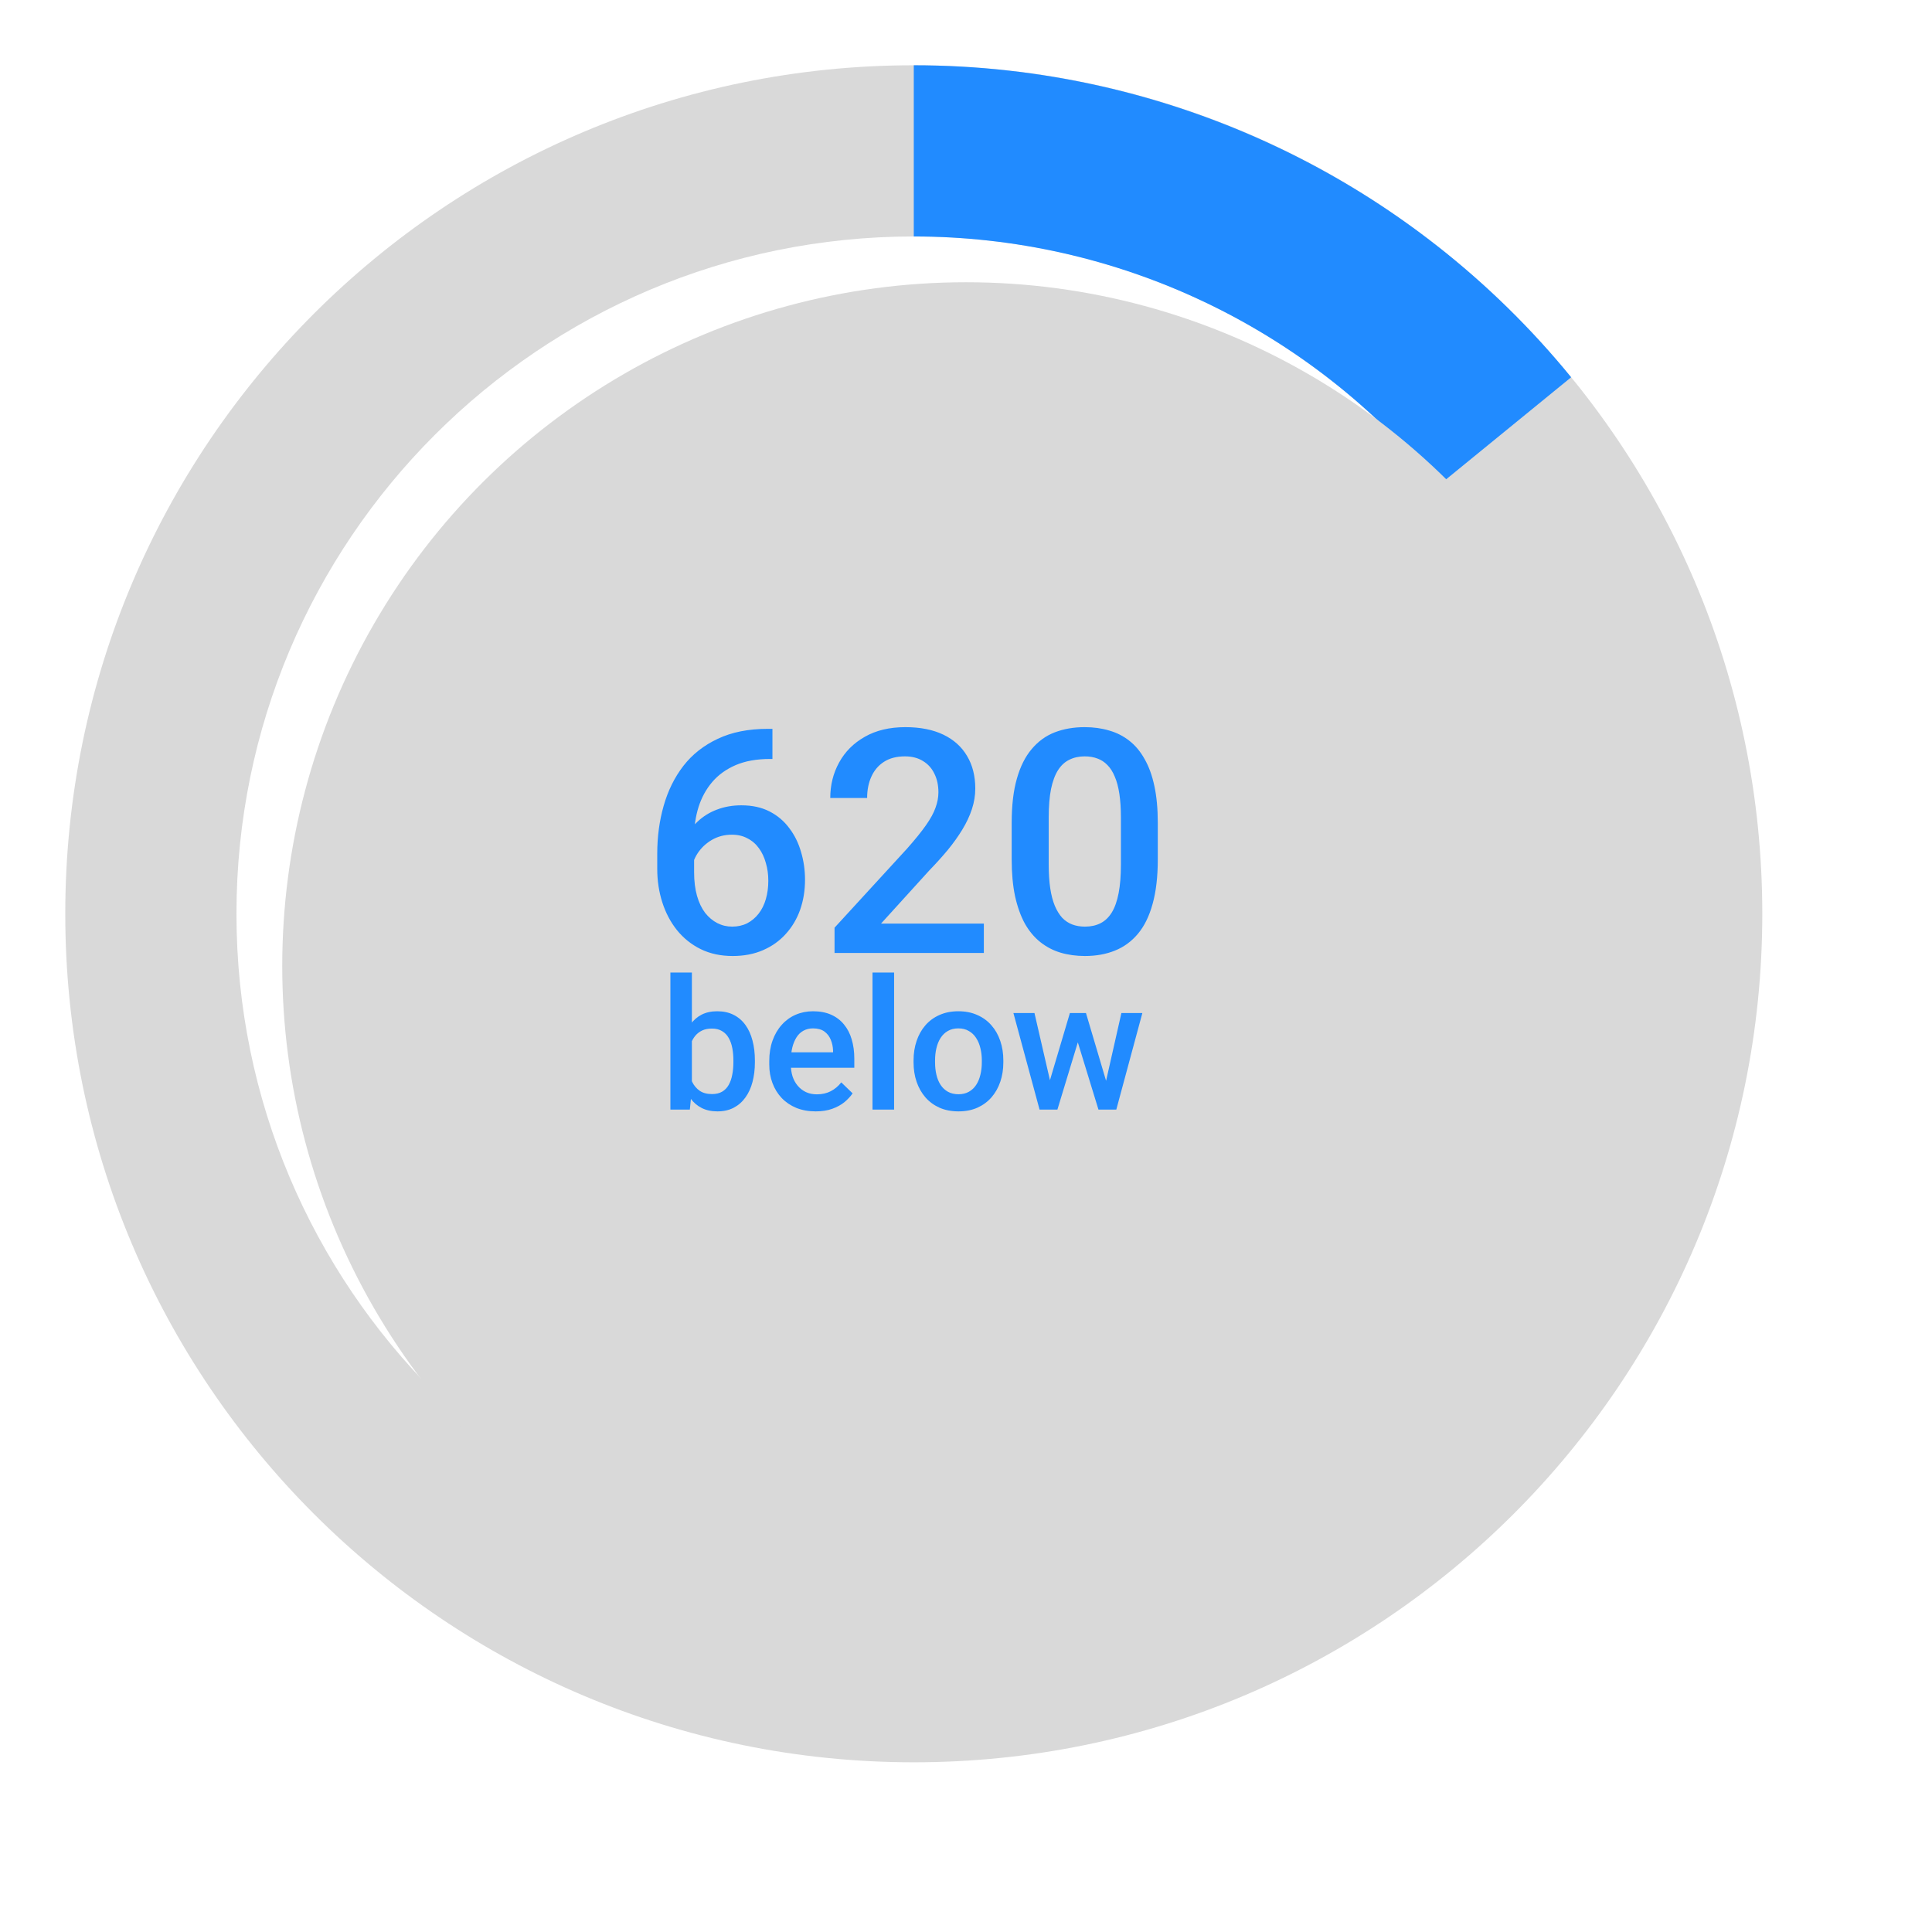
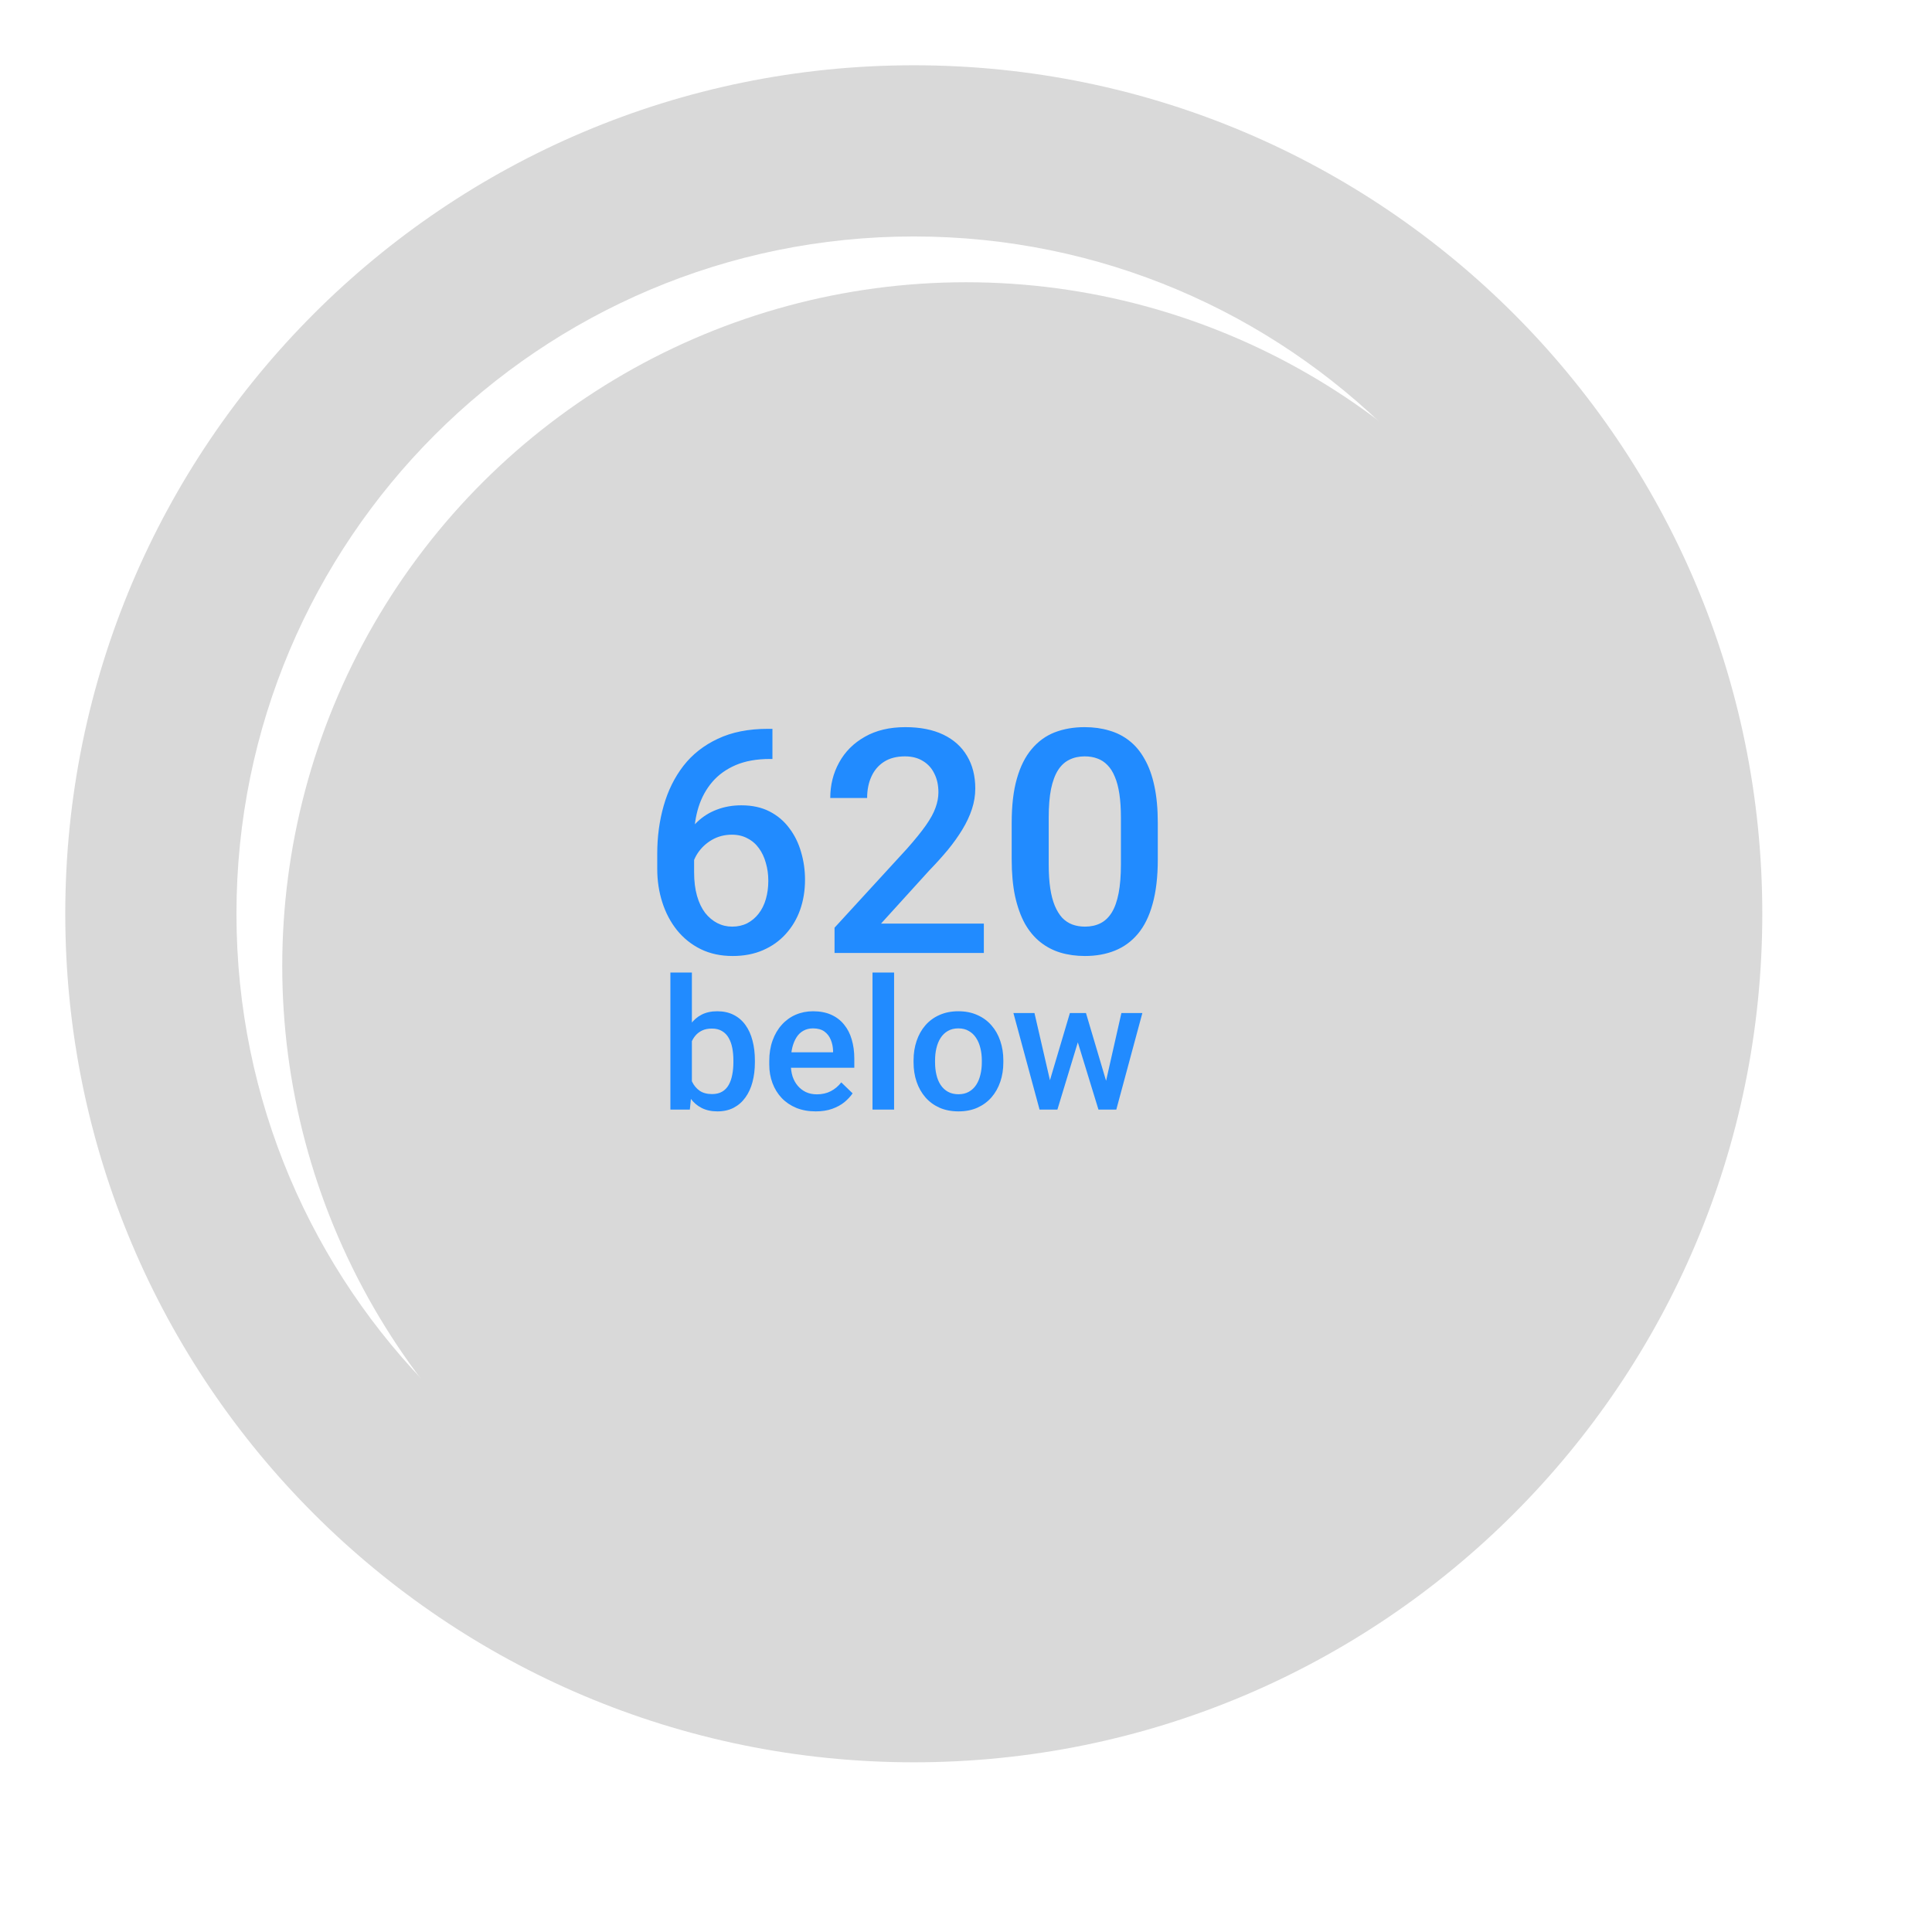
<svg xmlns="http://www.w3.org/2000/svg" width="148" height="148" viewBox="0 0 148 148" fill="none">
  <path d="M70 5C105.899 5 135 34.102 135 70C135 105.899 105.899 135 70 135C34.102 135 5 105.899 5 70C5 34.102 34.102 5 70 5ZM70 121.885C98.656 121.885 121.885 98.656 121.885 70C121.885 41.344 98.656 18.114 70 18.114C41.344 18.114 18.114 41.344 18.114 70C18.114 98.656 41.344 121.885 70 121.885Z" fill="#D9D9D9" />
-   <path d="M70 5C79.641 5 89.161 7.145 97.871 11.278C106.58 15.412 114.261 21.432 120.357 28.901L110.197 37.193C105.331 31.231 99.2 26.426 92.247 23.126C85.295 19.826 77.696 18.114 70 18.114V5Z" fill="#218BFF" />
  <g filter="url(#filter0_d_490_266)">
    <circle cx="70" cy="70" r="52.379" transform="rotate(-90 70 70)" fill="#D9D9D9" />
  </g>
  <path d="M58.821 55.832H59.172V58.141H58.973C57.965 58.141 57.094 58.297 56.36 58.609C55.633 58.922 55.035 59.352 54.567 59.898C54.098 60.445 53.746 61.086 53.512 61.82C53.285 62.547 53.172 63.32 53.172 64.141V66.824C53.172 67.504 53.246 68.106 53.395 68.629C53.543 69.144 53.75 69.578 54.016 69.93C54.289 70.273 54.602 70.535 54.953 70.715C55.305 70.894 55.684 70.984 56.09 70.984C56.512 70.984 56.895 70.898 57.239 70.727C57.582 70.547 57.875 70.301 58.117 69.988C58.36 69.676 58.543 69.305 58.668 68.875C58.793 68.445 58.856 67.977 58.856 67.469C58.856 66.984 58.793 66.531 58.668 66.109C58.551 65.68 58.375 65.305 58.141 64.984C57.907 64.656 57.614 64.402 57.262 64.223C56.918 64.035 56.52 63.941 56.067 63.941C55.504 63.941 54.992 64.074 54.532 64.34C54.078 64.606 53.711 64.953 53.43 65.383C53.157 65.805 53.008 66.254 52.985 66.731L51.907 66.379C51.969 65.652 52.129 65 52.387 64.422C52.653 63.844 53 63.352 53.43 62.945C53.86 62.539 54.356 62.23 54.918 62.02C55.489 61.801 56.114 61.691 56.793 61.691C57.621 61.691 58.34 61.848 58.95 62.16C59.559 62.473 60.063 62.898 60.461 63.438C60.867 63.969 61.168 64.578 61.364 65.266C61.567 65.945 61.668 66.656 61.668 67.398C61.668 68.219 61.543 68.984 61.293 69.695C61.043 70.398 60.676 71.016 60.192 71.547C59.715 72.078 59.133 72.492 58.446 72.789C57.766 73.086 56.992 73.234 56.125 73.234C55.211 73.234 54.395 73.059 53.676 72.707C52.965 72.356 52.36 71.871 51.86 71.254C51.367 70.637 50.992 69.926 50.735 69.121C50.477 68.316 50.348 67.465 50.348 66.566V65.394C50.348 64.098 50.512 62.875 50.84 61.727C51.168 60.57 51.672 59.551 52.352 58.668C53.039 57.785 53.918 57.094 54.989 56.594C56.059 56.086 57.336 55.832 58.821 55.832ZM75.367 70.75V73H63.93V71.066L69.485 65.008C70.094 64.32 70.575 63.727 70.926 63.227C71.278 62.727 71.524 62.277 71.664 61.879C71.813 61.473 71.887 61.078 71.887 60.695C71.887 60.156 71.785 59.684 71.582 59.277C71.387 58.863 71.098 58.539 70.715 58.305C70.332 58.062 69.867 57.941 69.321 57.941C68.688 57.941 68.156 58.078 67.727 58.352C67.297 58.625 66.973 59.004 66.754 59.488C66.535 59.965 66.426 60.512 66.426 61.129H63.602C63.602 60.137 63.828 59.23 64.281 58.41C64.735 57.582 65.391 56.926 66.25 56.441C67.11 55.949 68.145 55.703 69.356 55.703C70.496 55.703 71.465 55.895 72.262 56.277C73.059 56.66 73.664 57.203 74.078 57.906C74.5 58.609 74.711 59.441 74.711 60.402C74.711 60.934 74.625 61.461 74.453 61.984C74.281 62.508 74.035 63.031 73.715 63.555C73.403 64.07 73.031 64.59 72.602 65.113C72.172 65.629 71.7 66.152 71.184 66.684L67.492 70.75H75.367ZM88.692 63.039V65.828C88.692 67.164 88.559 68.305 88.293 69.25C88.035 70.188 87.66 70.949 87.168 71.535C86.676 72.121 86.086 72.551 85.399 72.824C84.719 73.098 83.957 73.234 83.114 73.234C82.442 73.234 81.817 73.148 81.239 72.977C80.668 72.805 80.153 72.535 79.692 72.168C79.231 71.801 78.836 71.328 78.508 70.75C78.188 70.164 77.938 69.465 77.758 68.652C77.586 67.84 77.5 66.898 77.5 65.828V63.039C77.5 61.695 77.633 60.562 77.899 59.641C78.164 58.711 78.543 57.957 79.035 57.379C79.528 56.793 80.114 56.367 80.793 56.102C81.481 55.836 82.246 55.703 83.09 55.703C83.77 55.703 84.395 55.789 84.965 55.961C85.543 56.125 86.059 56.387 86.512 56.746C86.973 57.105 87.364 57.574 87.684 58.152C88.012 58.723 88.262 59.414 88.434 60.227C88.606 61.031 88.692 61.969 88.692 63.039ZM85.867 66.227V62.617C85.867 61.938 85.828 61.34 85.75 60.824C85.672 60.301 85.555 59.859 85.399 59.5C85.25 59.133 85.063 58.836 84.836 58.609C84.61 58.375 84.352 58.207 84.063 58.105C83.774 57.996 83.45 57.941 83.09 57.941C82.653 57.941 82.262 58.027 81.918 58.199C81.575 58.363 81.285 58.629 81.051 58.996C80.817 59.363 80.637 59.848 80.512 60.449C80.395 61.043 80.336 61.766 80.336 62.617V66.227C80.336 66.914 80.375 67.519 80.453 68.043C80.531 68.566 80.649 69.016 80.805 69.391C80.961 69.758 81.149 70.062 81.367 70.305C81.594 70.539 81.852 70.711 82.141 70.82C82.438 70.93 82.762 70.984 83.114 70.984C83.559 70.984 83.953 70.898 84.297 70.727C84.641 70.555 84.93 70.281 85.164 69.906C85.399 69.523 85.575 69.027 85.692 68.418C85.809 67.809 85.867 67.078 85.867 66.227Z" fill="#218BFF" />
  <path d="M51.355 74.5H53.002V83.421L52.845 85H51.355V74.5ZM57.828 81.233V81.377C57.828 81.924 57.767 82.427 57.644 82.888C57.525 83.343 57.343 83.74 57.097 84.077C56.855 84.414 56.555 84.676 56.195 84.863C55.839 85.046 55.427 85.137 54.957 85.137C54.497 85.137 54.096 85.05 53.754 84.877C53.412 84.704 53.125 84.458 52.893 84.139C52.665 83.82 52.48 83.439 52.339 82.997C52.198 82.555 52.098 82.067 52.038 81.534V81.076C52.098 80.538 52.198 80.051 52.339 79.613C52.48 79.171 52.665 78.791 52.893 78.472C53.125 78.148 53.41 77.9 53.747 77.727C54.089 77.553 54.488 77.467 54.944 77.467C55.418 77.467 55.835 77.558 56.195 77.74C56.559 77.922 56.862 78.182 57.104 78.519C57.345 78.852 57.525 79.249 57.644 79.709C57.767 80.169 57.828 80.677 57.828 81.233ZM56.181 81.377V81.233C56.181 80.901 56.154 80.588 56.099 80.297C56.044 80.001 55.953 79.741 55.825 79.518C55.702 79.294 55.534 79.119 55.32 78.991C55.11 78.859 54.848 78.793 54.533 78.793C54.242 78.793 53.991 78.843 53.782 78.943C53.572 79.044 53.396 79.18 53.255 79.353C53.114 79.527 53.002 79.727 52.92 79.955C52.843 80.183 52.79 80.429 52.763 80.693V81.931C52.804 82.272 52.891 82.587 53.023 82.874C53.159 83.157 53.351 83.384 53.597 83.558C53.843 83.726 54.16 83.811 54.547 83.811C54.852 83.811 55.11 83.749 55.32 83.626C55.529 83.503 55.696 83.332 55.819 83.113C55.946 82.89 56.037 82.63 56.092 82.334C56.151 82.038 56.181 81.719 56.181 81.377ZM62.484 85.137C61.937 85.137 61.442 85.048 61 84.87C60.563 84.688 60.189 84.435 59.879 84.111C59.574 83.788 59.339 83.407 59.175 82.97C59.011 82.532 58.929 82.061 58.929 81.555V81.281C58.929 80.703 59.013 80.178 59.182 79.709C59.35 79.24 59.585 78.838 59.886 78.506C60.187 78.169 60.542 77.911 60.952 77.733C61.362 77.556 61.807 77.467 62.285 77.467C62.814 77.467 63.277 77.556 63.673 77.733C64.07 77.911 64.398 78.162 64.657 78.485C64.922 78.804 65.118 79.185 65.245 79.627C65.377 80.069 65.444 80.557 65.444 81.09V81.794H59.729V80.611H63.817V80.481C63.807 80.185 63.748 79.907 63.639 79.647C63.534 79.388 63.372 79.178 63.154 79.019C62.935 78.859 62.643 78.779 62.279 78.779C62.005 78.779 61.761 78.838 61.547 78.957C61.337 79.071 61.162 79.237 61.021 79.456C60.88 79.675 60.77 79.939 60.693 80.249C60.62 80.554 60.583 80.898 60.583 81.281V81.555C60.583 81.878 60.627 82.179 60.713 82.457C60.804 82.731 60.936 82.97 61.11 83.175C61.283 83.38 61.492 83.542 61.739 83.66C61.985 83.774 62.265 83.831 62.579 83.831C62.976 83.831 63.329 83.751 63.639 83.592C63.949 83.432 64.218 83.207 64.446 82.915L65.314 83.756C65.154 83.988 64.947 84.212 64.692 84.426C64.436 84.635 64.124 84.806 63.755 84.939C63.391 85.071 62.967 85.137 62.484 85.137ZM68.492 74.5V85H66.838V74.5H68.492ZM69.983 81.384V81.227C69.983 80.693 70.06 80.199 70.215 79.743C70.37 79.283 70.593 78.884 70.885 78.547C71.181 78.205 71.541 77.941 71.965 77.754C72.394 77.562 72.876 77.467 73.414 77.467C73.957 77.467 74.44 77.562 74.864 77.754C75.292 77.941 75.654 78.205 75.95 78.547C76.247 78.884 76.472 79.283 76.627 79.743C76.782 80.199 76.86 80.693 76.86 81.227V81.384C76.86 81.917 76.782 82.412 76.627 82.867C76.472 83.323 76.247 83.722 75.95 84.064C75.654 84.401 75.294 84.665 74.87 84.856C74.447 85.043 73.966 85.137 73.428 85.137C72.886 85.137 72.4 85.043 71.972 84.856C71.548 84.665 71.188 84.401 70.892 84.064C70.596 83.722 70.37 83.323 70.215 82.867C70.06 82.412 69.983 81.917 69.983 81.384ZM71.63 81.227V81.384C71.63 81.716 71.664 82.031 71.733 82.327C71.801 82.623 71.908 82.883 72.054 83.106C72.2 83.33 72.387 83.505 72.615 83.633C72.842 83.76 73.114 83.824 73.428 83.824C73.733 83.824 73.998 83.76 74.221 83.633C74.449 83.505 74.636 83.33 74.781 83.106C74.927 82.883 75.034 82.623 75.103 82.327C75.176 82.031 75.212 81.716 75.212 81.384V81.227C75.212 80.898 75.176 80.588 75.103 80.297C75.034 80.001 74.925 79.739 74.775 79.511C74.629 79.283 74.442 79.105 74.214 78.978C73.991 78.845 73.724 78.779 73.414 78.779C73.104 78.779 72.835 78.845 72.608 78.978C72.384 79.105 72.2 79.283 72.054 79.511C71.908 79.739 71.801 80.001 71.733 80.297C71.664 80.588 71.63 80.898 71.63 81.227ZM80.25 83.359L81.959 77.603H83.012L82.725 79.326L81.002 85H80.059L80.25 83.359ZM79.245 77.603L80.578 83.387L80.688 85H79.635L77.632 77.603H79.245ZM84.612 83.318L85.904 77.603H87.51L85.514 85H84.461L84.612 83.318ZM83.19 77.603L84.878 83.291L85.09 85H84.147L82.404 79.319L82.117 77.603H83.19Z" fill="#218BFF" />
  <defs>
    <filter id="filter0_d_490_266" x="0.421" y="0.421" width="147.157" height="147.157" filterUnits="userSpaceOnUse" color-interpolation-filters="sRGB">
      <feFlood flood-opacity="0" result="BackgroundImageFix" />
      <feColorMatrix in="SourceAlpha" type="matrix" values="0 0 0 0 0 0 0 0 0 0 0 0 0 0 0 0 0 0 127 0" result="hardAlpha" />
      <feMorphology radius="4" operator="erode" in="SourceAlpha" result="effect1_dropShadow_490_266" />
      <feOffset dx="4" dy="4" />
      <feGaussianBlur stdDeviation="12.6" />
      <feComposite in2="hardAlpha" operator="out" />
      <feColorMatrix type="matrix" values="0 0 0 0 0 0 0 0 0 0 0 0 0 0 0 0 0 0 0.25 0" />
      <feBlend mode="normal" in2="BackgroundImageFix" result="effect1_dropShadow_490_266" />
      <feBlend mode="normal" in="SourceGraphic" in2="effect1_dropShadow_490_266" result="shape" />
    </filter>
  </defs>
</svg>